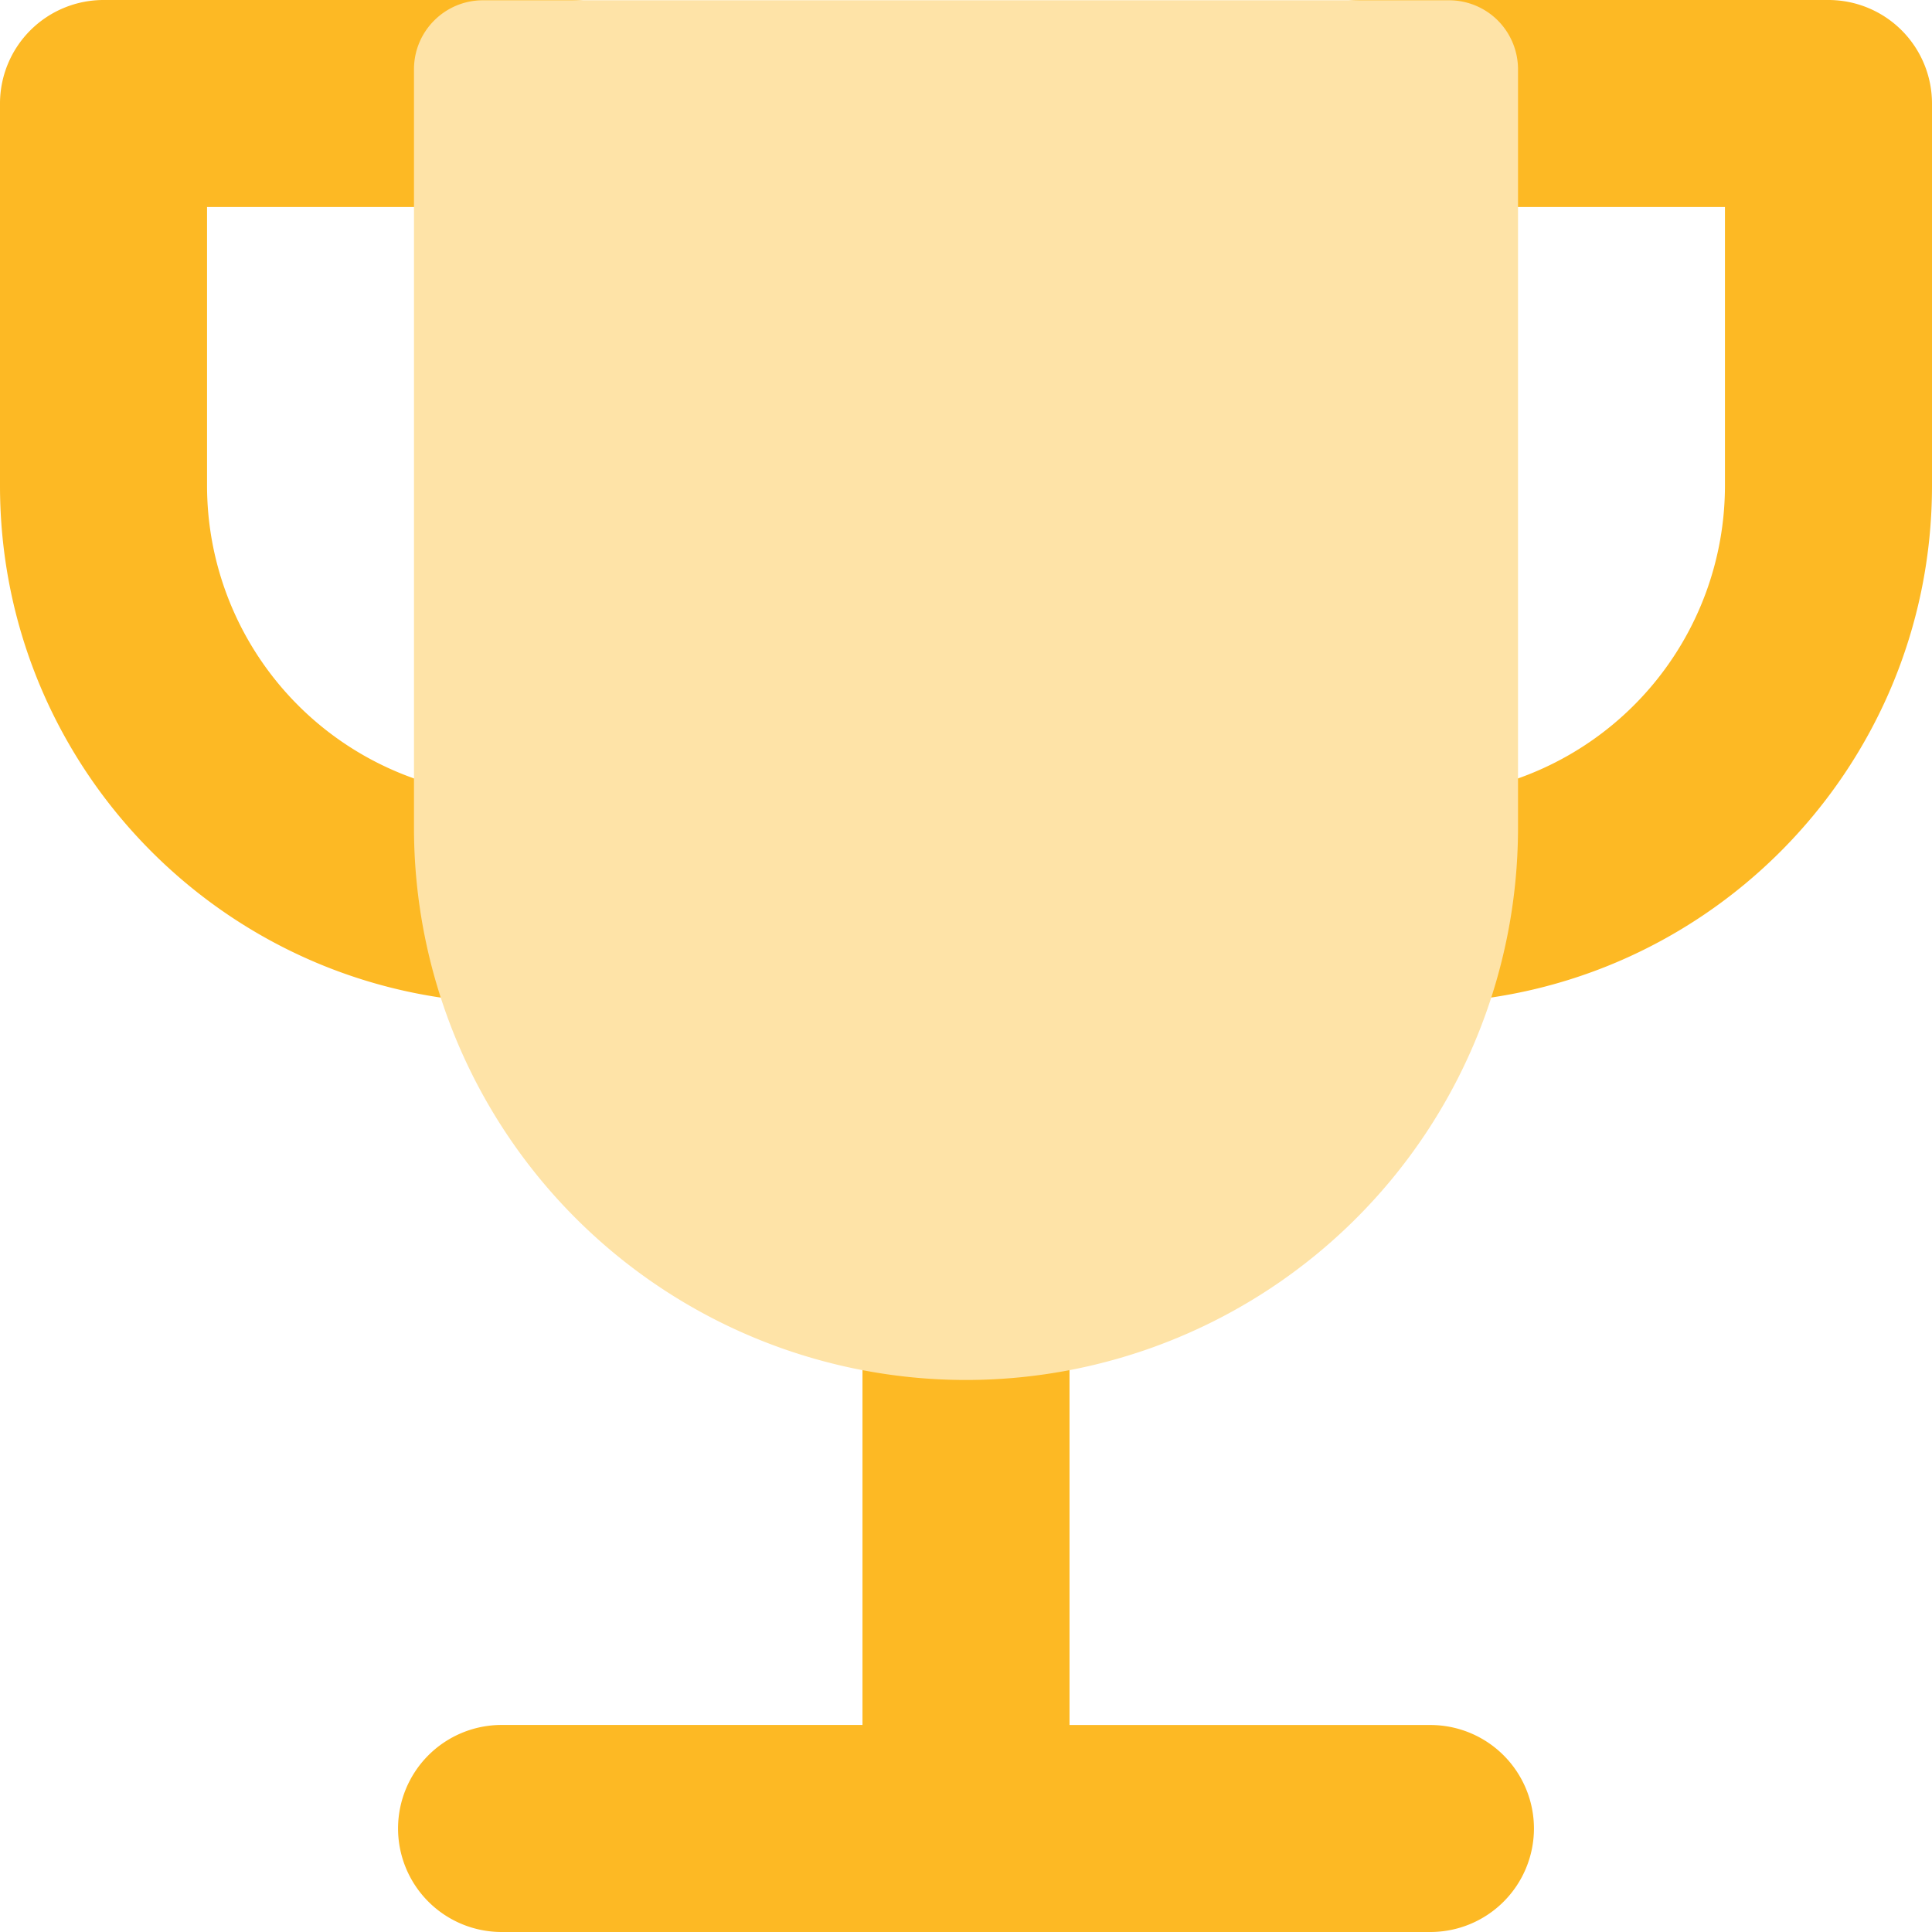
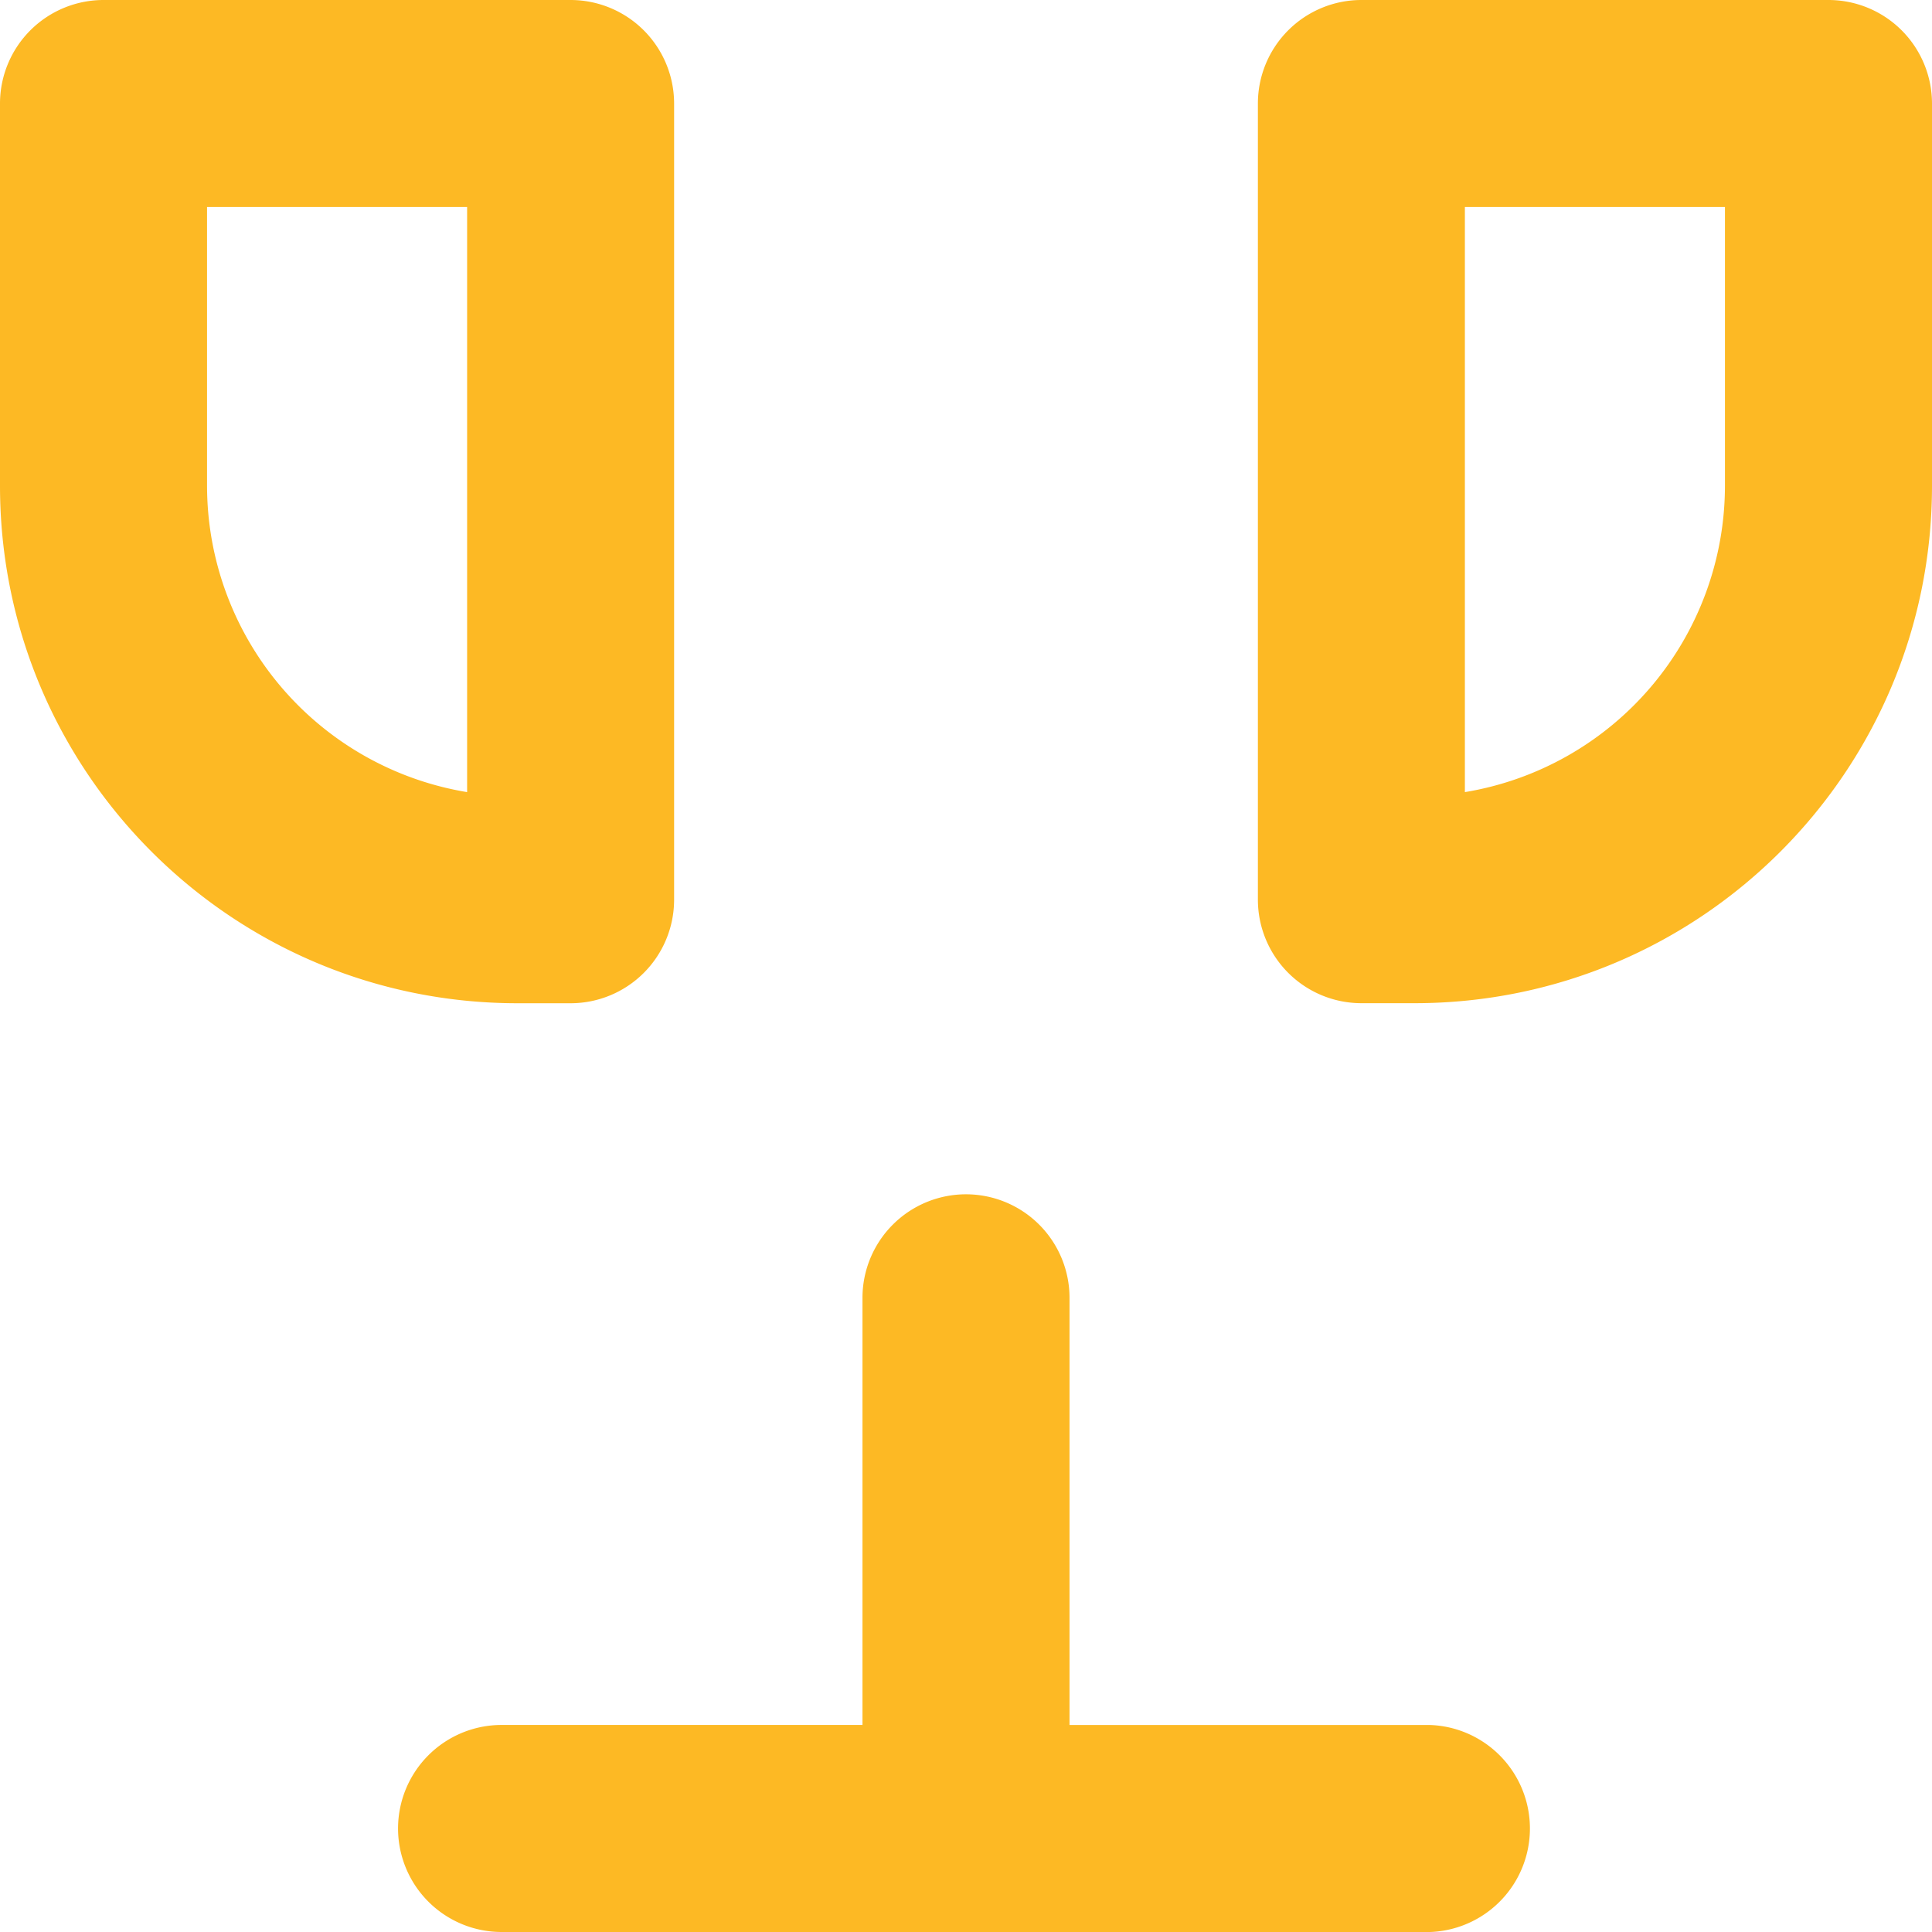
<svg xmlns="http://www.w3.org/2000/svg" fill="none" height="36" width="36" fill-rule="evenodd">
-   <path fill="#fdb924" d="M1.929 0A1.93 1.93 0 0 0 0 1.929v7.122c0 5.326 4.317 9.643 9.643 9.643h.989a1.93 1.93 0 0 0 1.929-1.929V1.929A1.93 1.93 0 0 0 10.632 0H1.929zm1.929 9.051V3.857h4.846V14.76a5.79 5.79 0 0 1-4.846-5.71zM34.071 0A1.93 1.93 0 0 1 36 1.929V9.05c0 5.326-4.317 9.643-9.643 9.643h-.989a1.93 1.93 0 0 1-1.929-1.929V1.929a1.93 1.93 0 0 1 .565-1.364A1.93 1.93 0 0 1 25.368 0h8.703zm-1.929 9.05V3.857h-4.846V14.76a5.79 5.79 0 0 0 4.846-5.71zM18 22.254a1.93 1.93 0 0 1 1.929 1.929v7.96h6.725a1.93 1.93 0 0 1 1.929 1.929A1.93 1.93 0 0 1 26.654 36h-8.586a1.96 1.96 0 0 1-.067.001 1.96 1.96 0 0 1-.067-.001H9.346a1.93 1.93 0 0 1-1.929-1.929 1.93 1.93 0 0 1 1.929-1.929h6.725v-7.96A1.93 1.93 0 0 1 18 22.254z" />
-   <path fill="#fee3a7" d="M9 .005c-.71 0-1.286.576-1.286 1.286v14.138A10.29 10.29 0 0 0 18 25.714a10.29 10.29 0 0 0 10.286-10.286V1.291c0-.341-.136-.668-.376-.909S27.341.005 27 .005H9z" />
+   <path fill="#fdb924" d="M1.929 0A1.93 1.93 0 0 0 0 1.929v7.122c0 5.326 4.317 9.643 9.643 9.643h.989a1.93 1.93 0 0 0 1.929-1.929V1.929A1.93 1.93 0 0 0 10.632 0H1.929zm1.929 9.051V3.857h4.846V14.76a5.79 5.79 0 0 1-4.846-5.71zM34.071 0A1.93 1.93 0 0 1 36 1.929V9.05c0 5.326-4.317 9.643-9.643 9.643h-.989a1.93 1.93 0 0 1-1.929-1.929V1.929a1.93 1.93 0 0 1 .565-1.364A1.93 1.93 0 0 1 25.368 0h8.703zm-1.929 9.05V3.857h-4.846V14.76a5.79 5.79 0 0 0 4.846-5.71zM18 22.254a1.93 1.93 0 0 1 1.929 1.929v7.96h6.725A1.93 1.93 0 0 1 26.654 36h-8.586a1.96 1.96 0 0 1-.067.001 1.96 1.96 0 0 1-.067-.001H9.346a1.93 1.93 0 0 1-1.929-1.929 1.93 1.93 0 0 1 1.929-1.929h6.725v-7.96A1.93 1.93 0 0 1 18 22.254z" />
</svg>